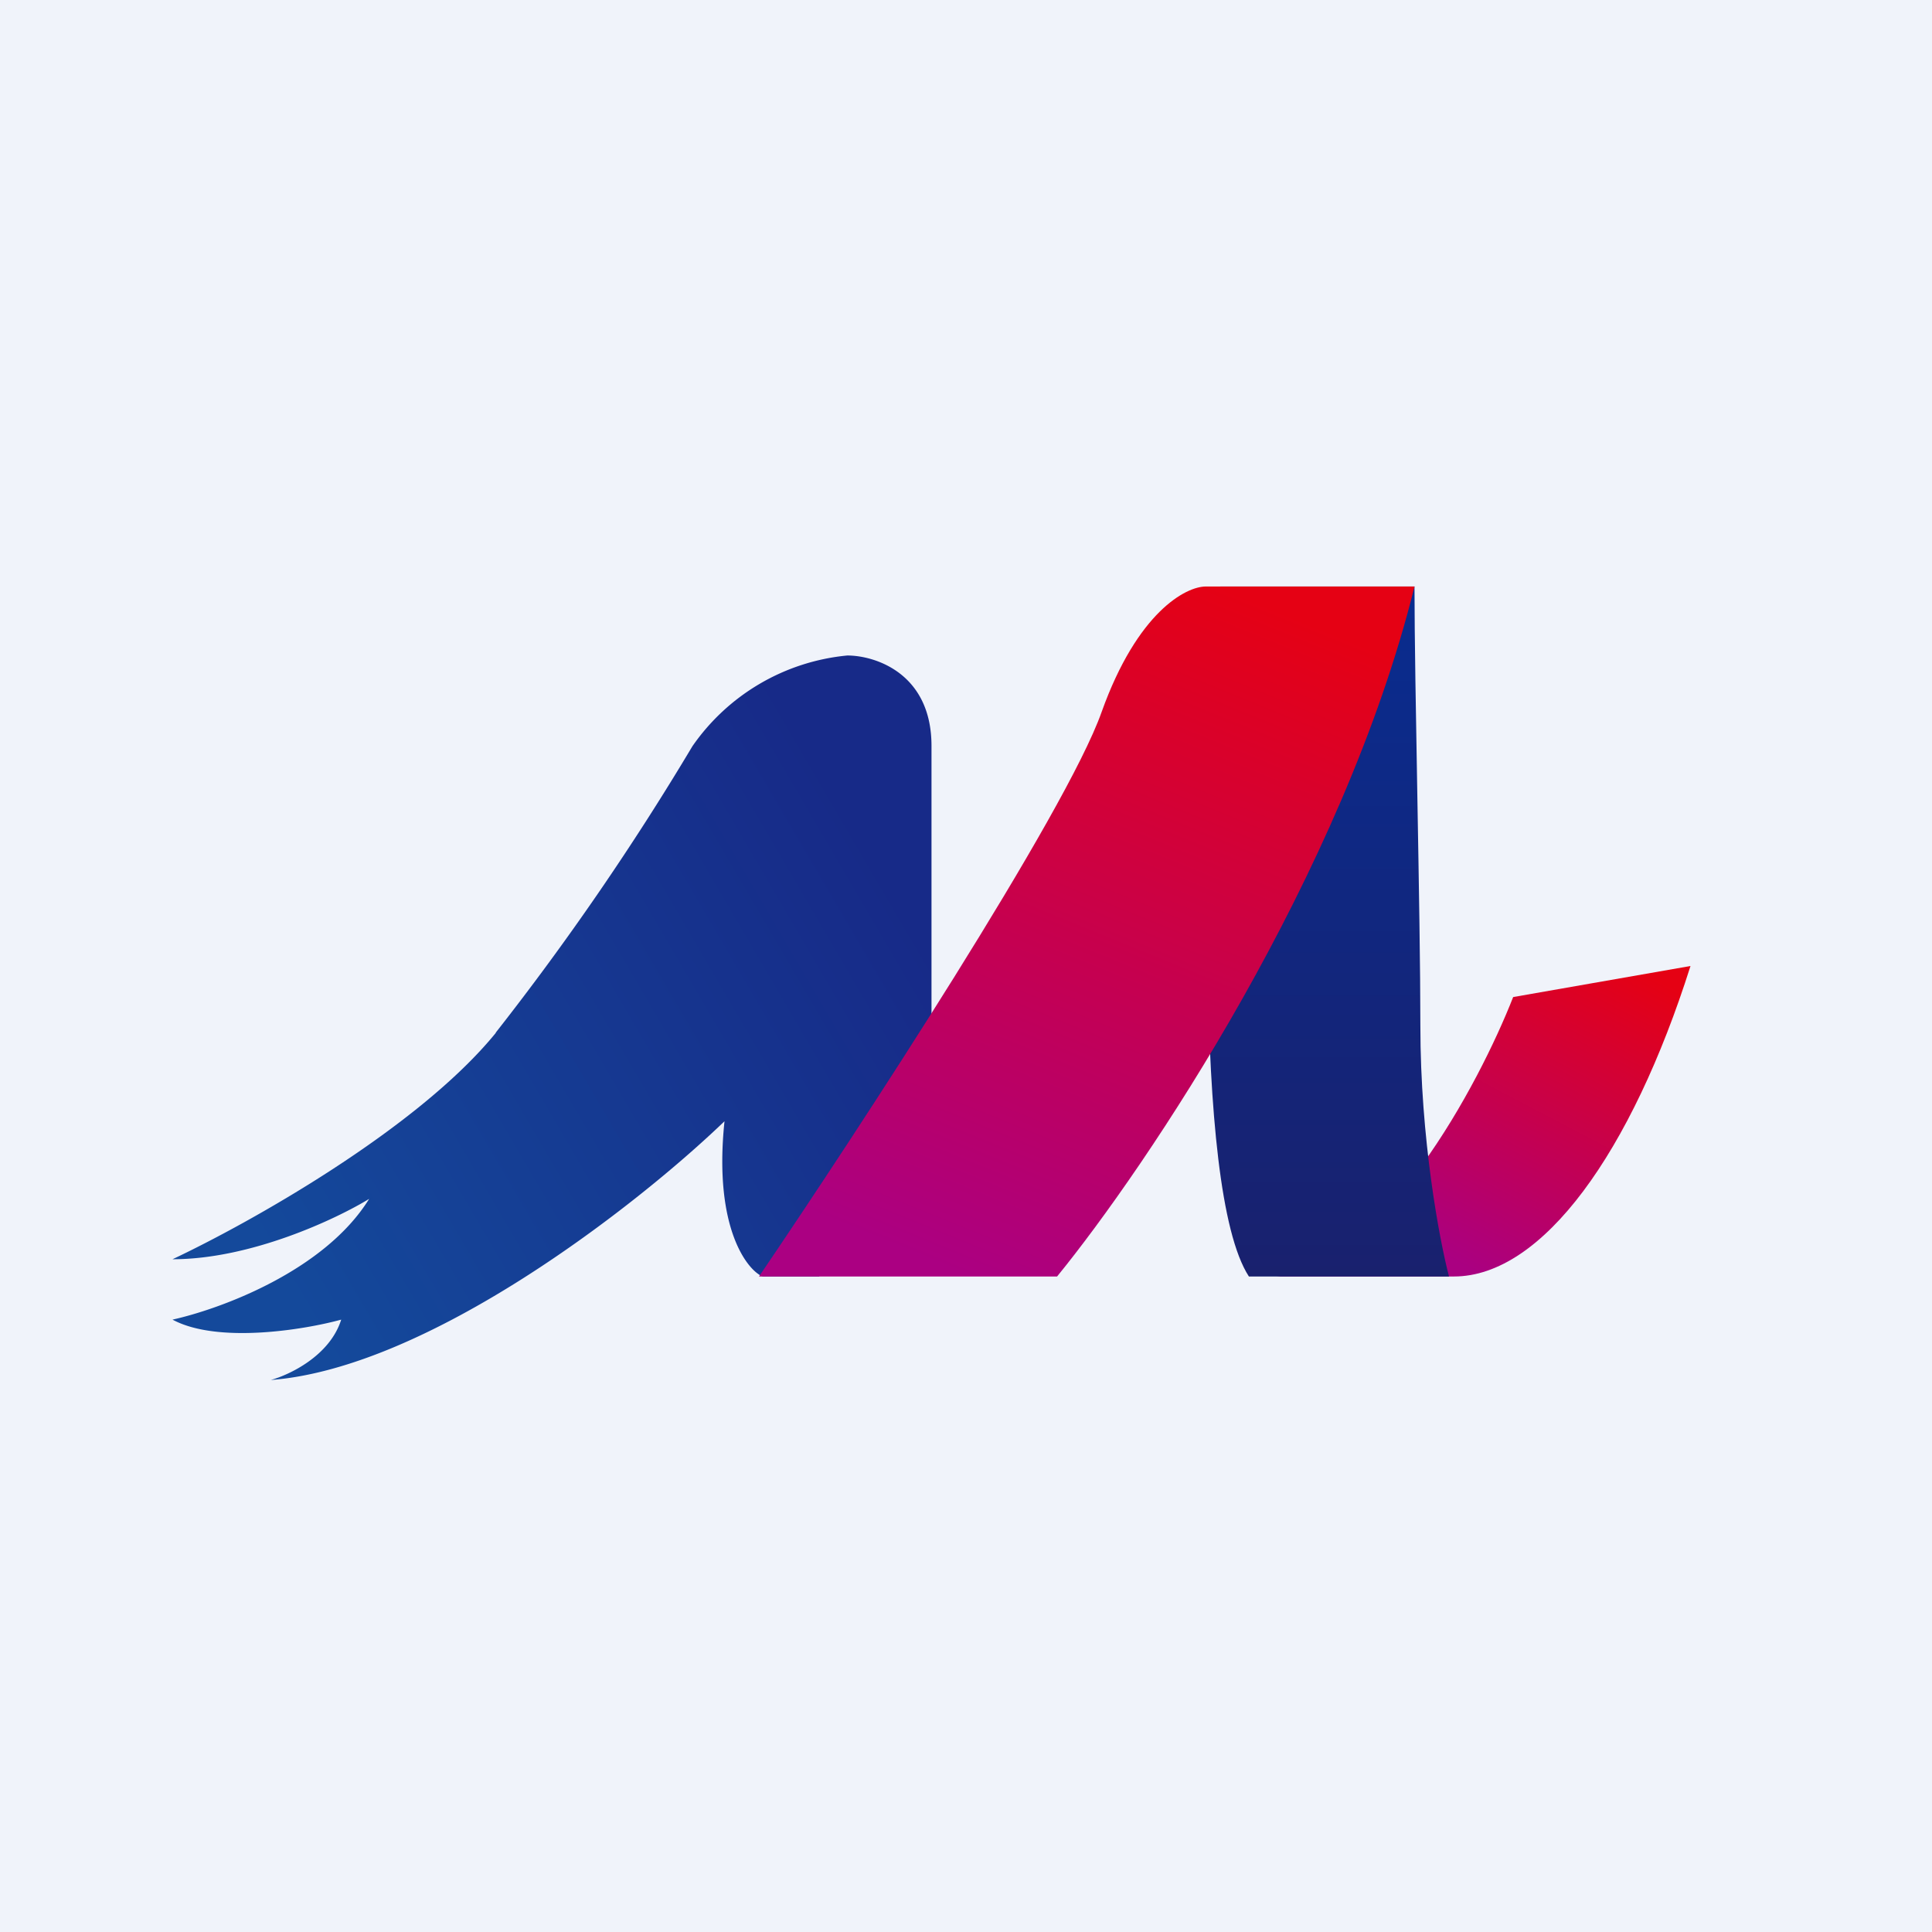
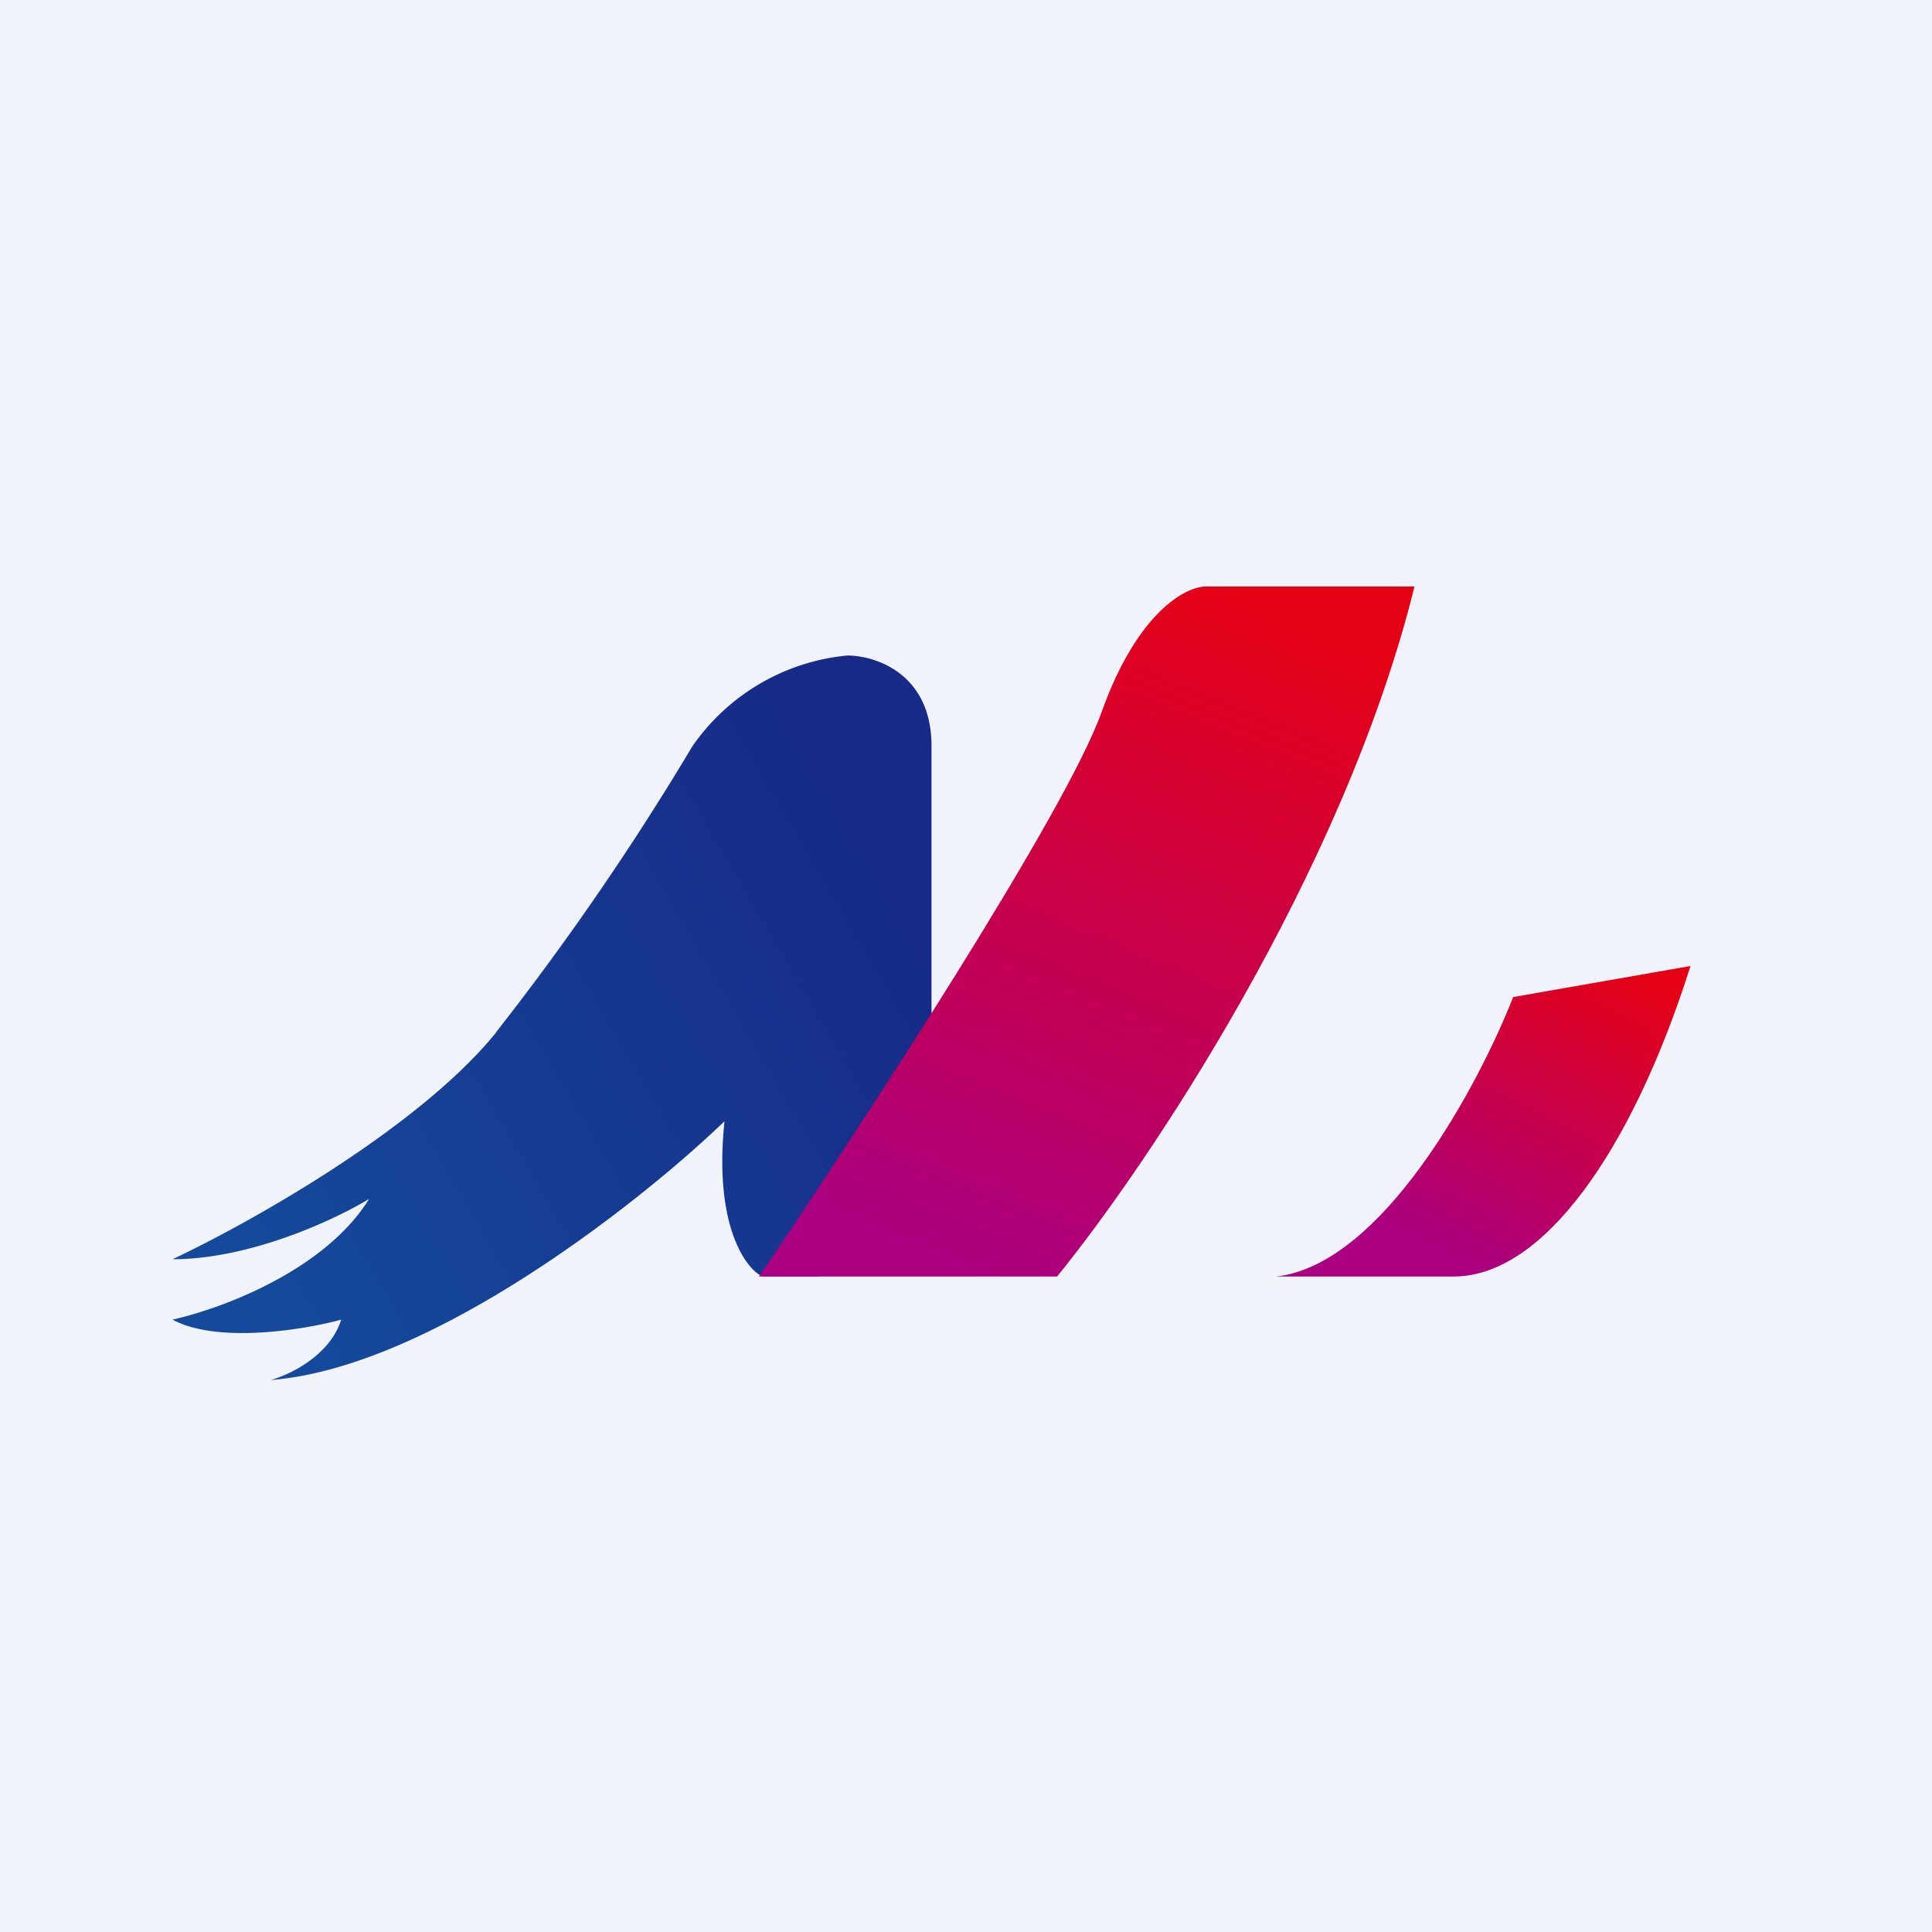
<svg xmlns="http://www.w3.org/2000/svg" width="56" height="56" viewBox="0 0 56 56">
  <path fill="#F0F3FA" d="M0 0h56v56H0z" />
  <path d="M42.14 37H37c3.09-.36 5.86-5.55 6.86-8.1L49 28c-1.71 5.4-4.29 9-6.86 9Z" fill="url(#alyvzybce)" />
-   <path d="M42 37h-5.8c-1.66-2.55-1.24-14.4-.83-20H41c0 2.88.17 9.45.17 12.73 0 3.27.55 6.2.83 7.27Z" fill="url(#blyvzybce)" />
  <path d="M14.37 29.94c-2.28 2.8-7.2 5.54-9.37 6.56 2.28 0 4.75-1.17 5.7-1.75-1.3 2.1-4.34 3.2-5.7 3.5 1.3.7 3.8.3 4.89 0-.33 1.05-1.5 1.6-2.04 1.75 4.56-.35 10.57-5.02 13.15-7.5-.33 3.15.7 4.35 1.11 4.5h1.63L27 33.06V21.62c0-2.1-1.63-2.62-2.44-2.62a6.17 6.17 0 0 0-4.49 2.63 79.23 79.23 0 0 1-5.7 8.3Z" fill="url(#clyvzybce)" />
  <path d="M30.64 37H22c2.88-4.24 8.9-13.45 9.93-16.36 1.04-2.91 2.45-3.64 3.02-3.64H41c-2.07 8.36-7.77 16.82-10.36 20Z" fill="url(#dlyvzybce)" />
  <defs>
    <linearGradient id="alyvzybce" x1="47.29" y1="28" x2="42.66" y2="36.82" gradientUnits="userSpaceOnUse">
      <stop stop-color="#E50113" />
      <stop offset="1" stop-color="#AA0081" />
    </linearGradient>
    <linearGradient id="blyvzybce" x1="38.5" y1="17" x2="38.5" y2="37" gradientUnits="userSpaceOnUse">
      <stop stop-color="#092C8F" />
      <stop offset="1" stop-color="#19216E" />
    </linearGradient>
    <linearGradient id="clyvzybce" x1="26.59" y1="26.88" x2="8.39" y2="37.52" gradientUnits="userSpaceOnUse">
      <stop stop-color="#172A88" />
      <stop offset="1" stop-color="#14499B" />
    </linearGradient>
    <linearGradient id="dlyvzybce" x1="35.39" y1="17" x2="27.36" y2="36.72" gradientUnits="userSpaceOnUse">
      <stop stop-color="#E50114" />
      <stop offset="1" stop-color="#AB0082" />
    </linearGradient>
  </defs>
</svg>